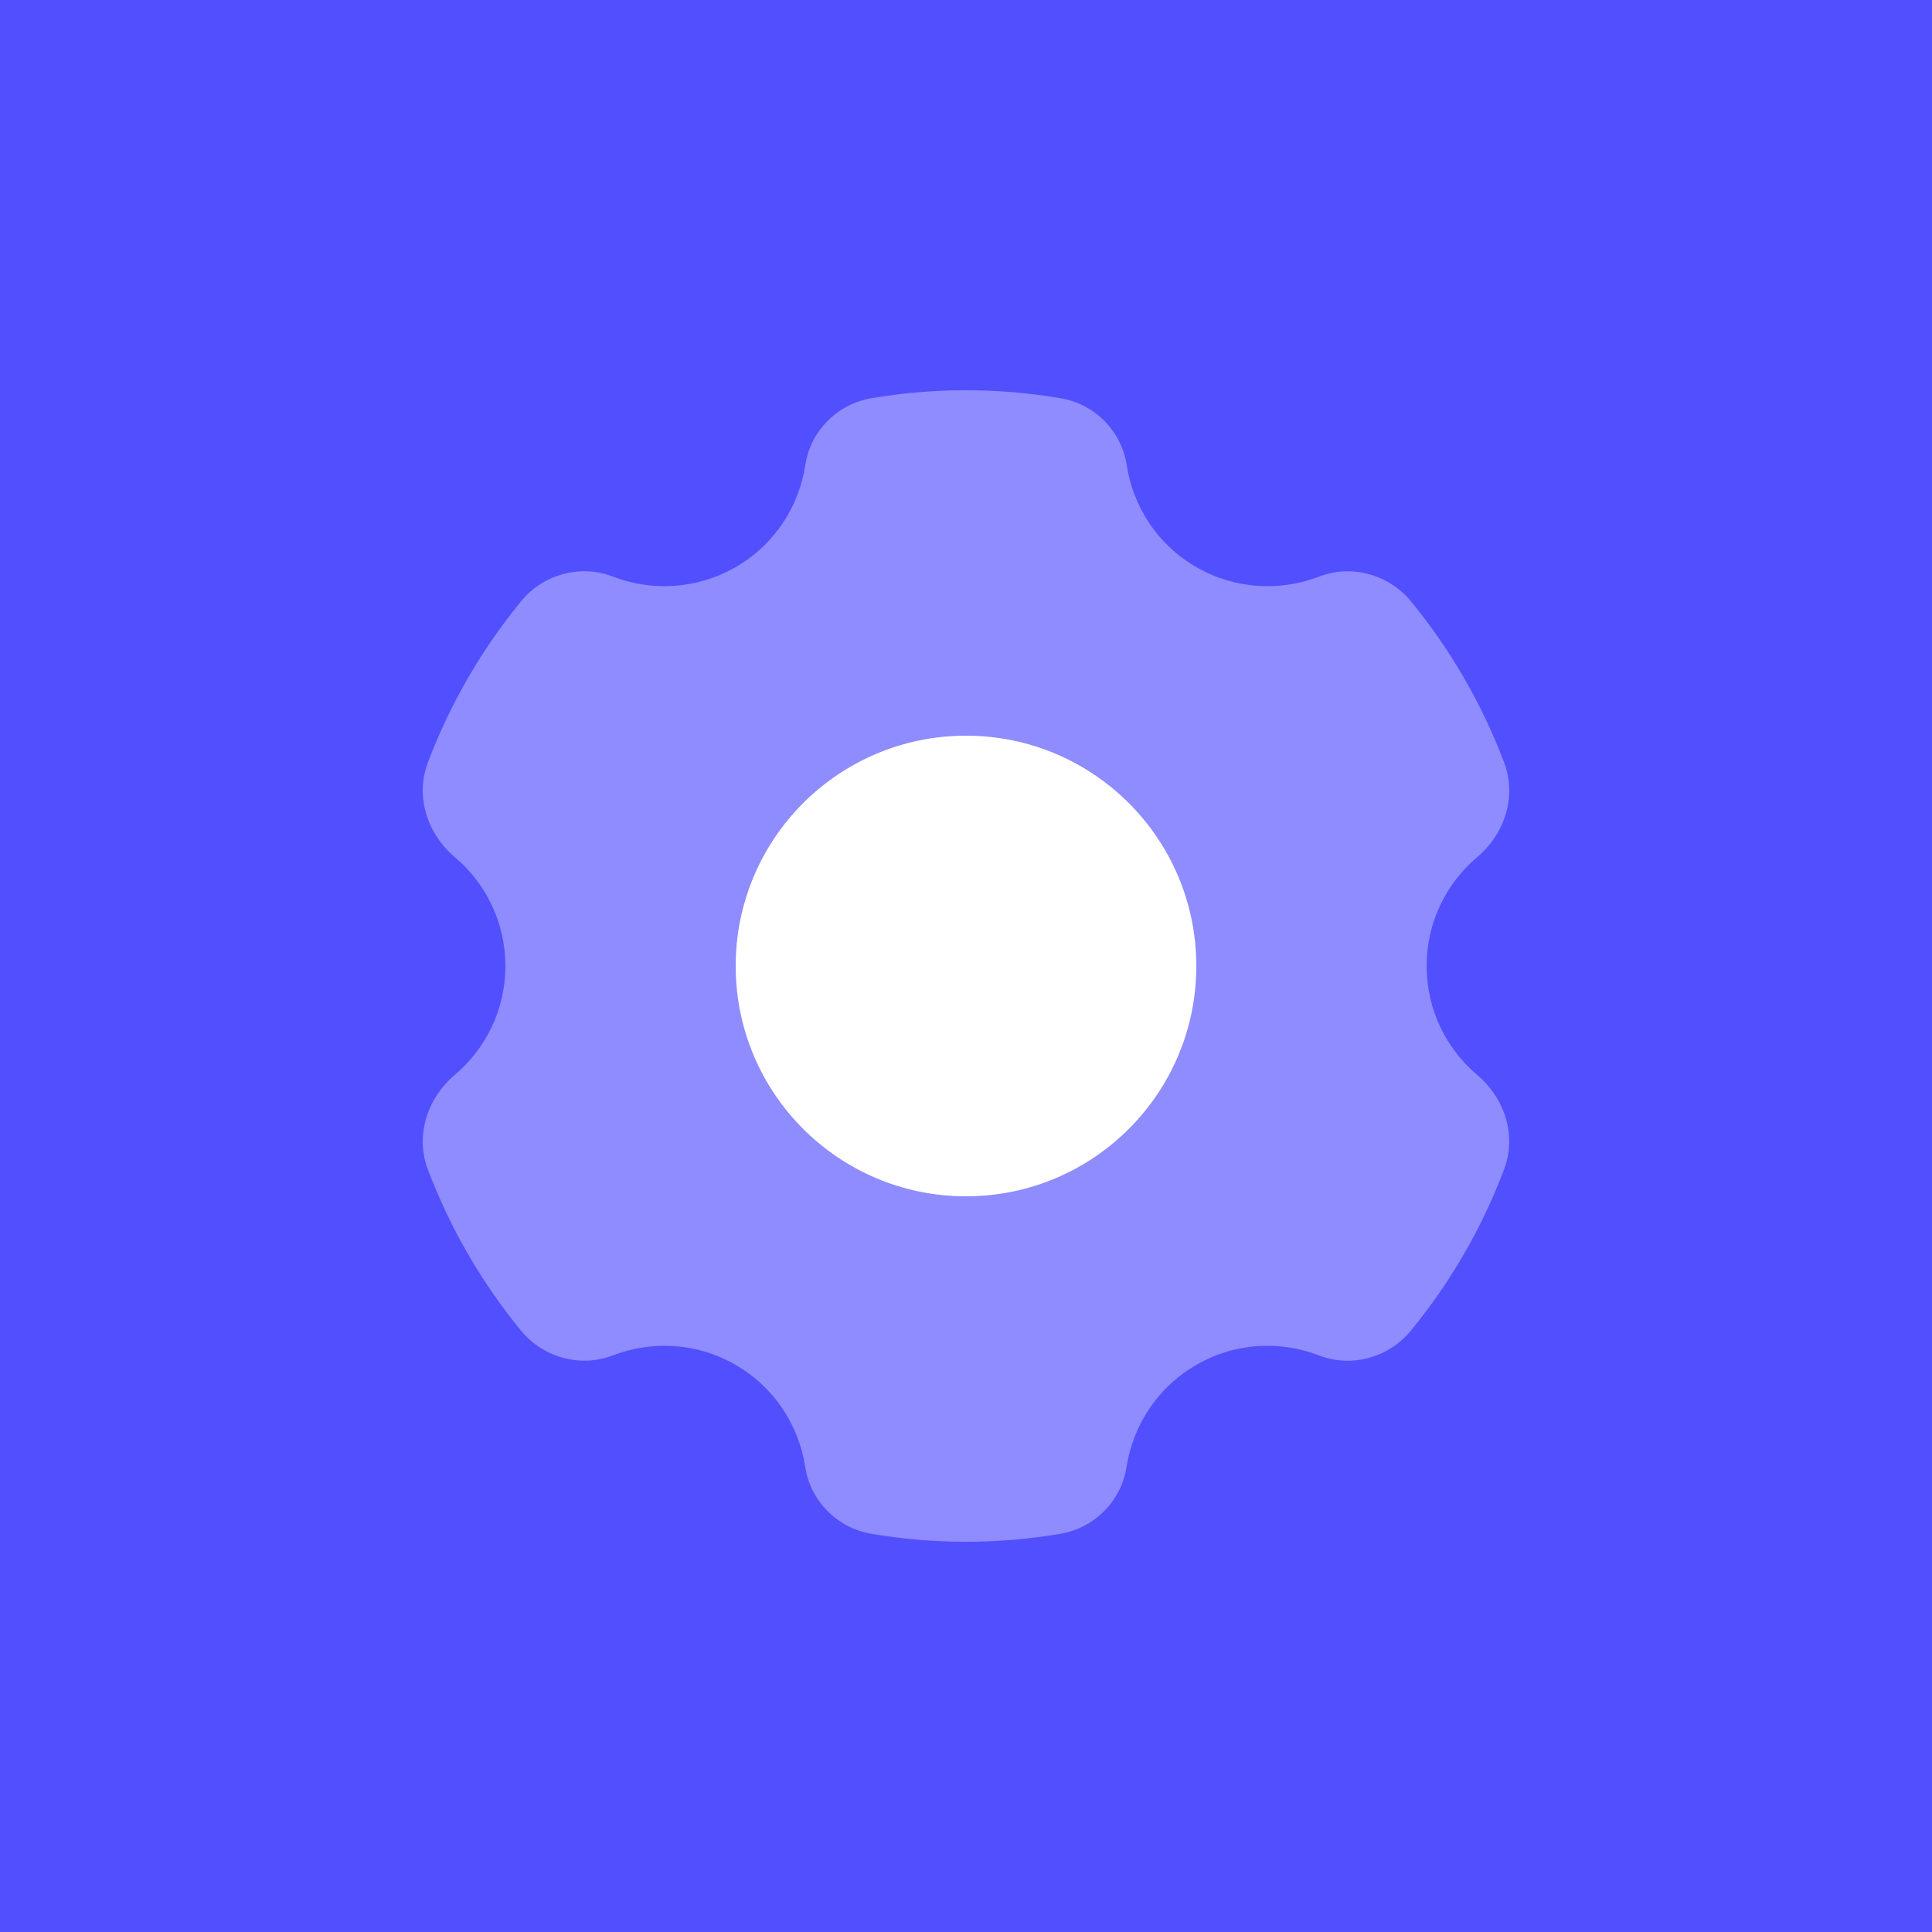
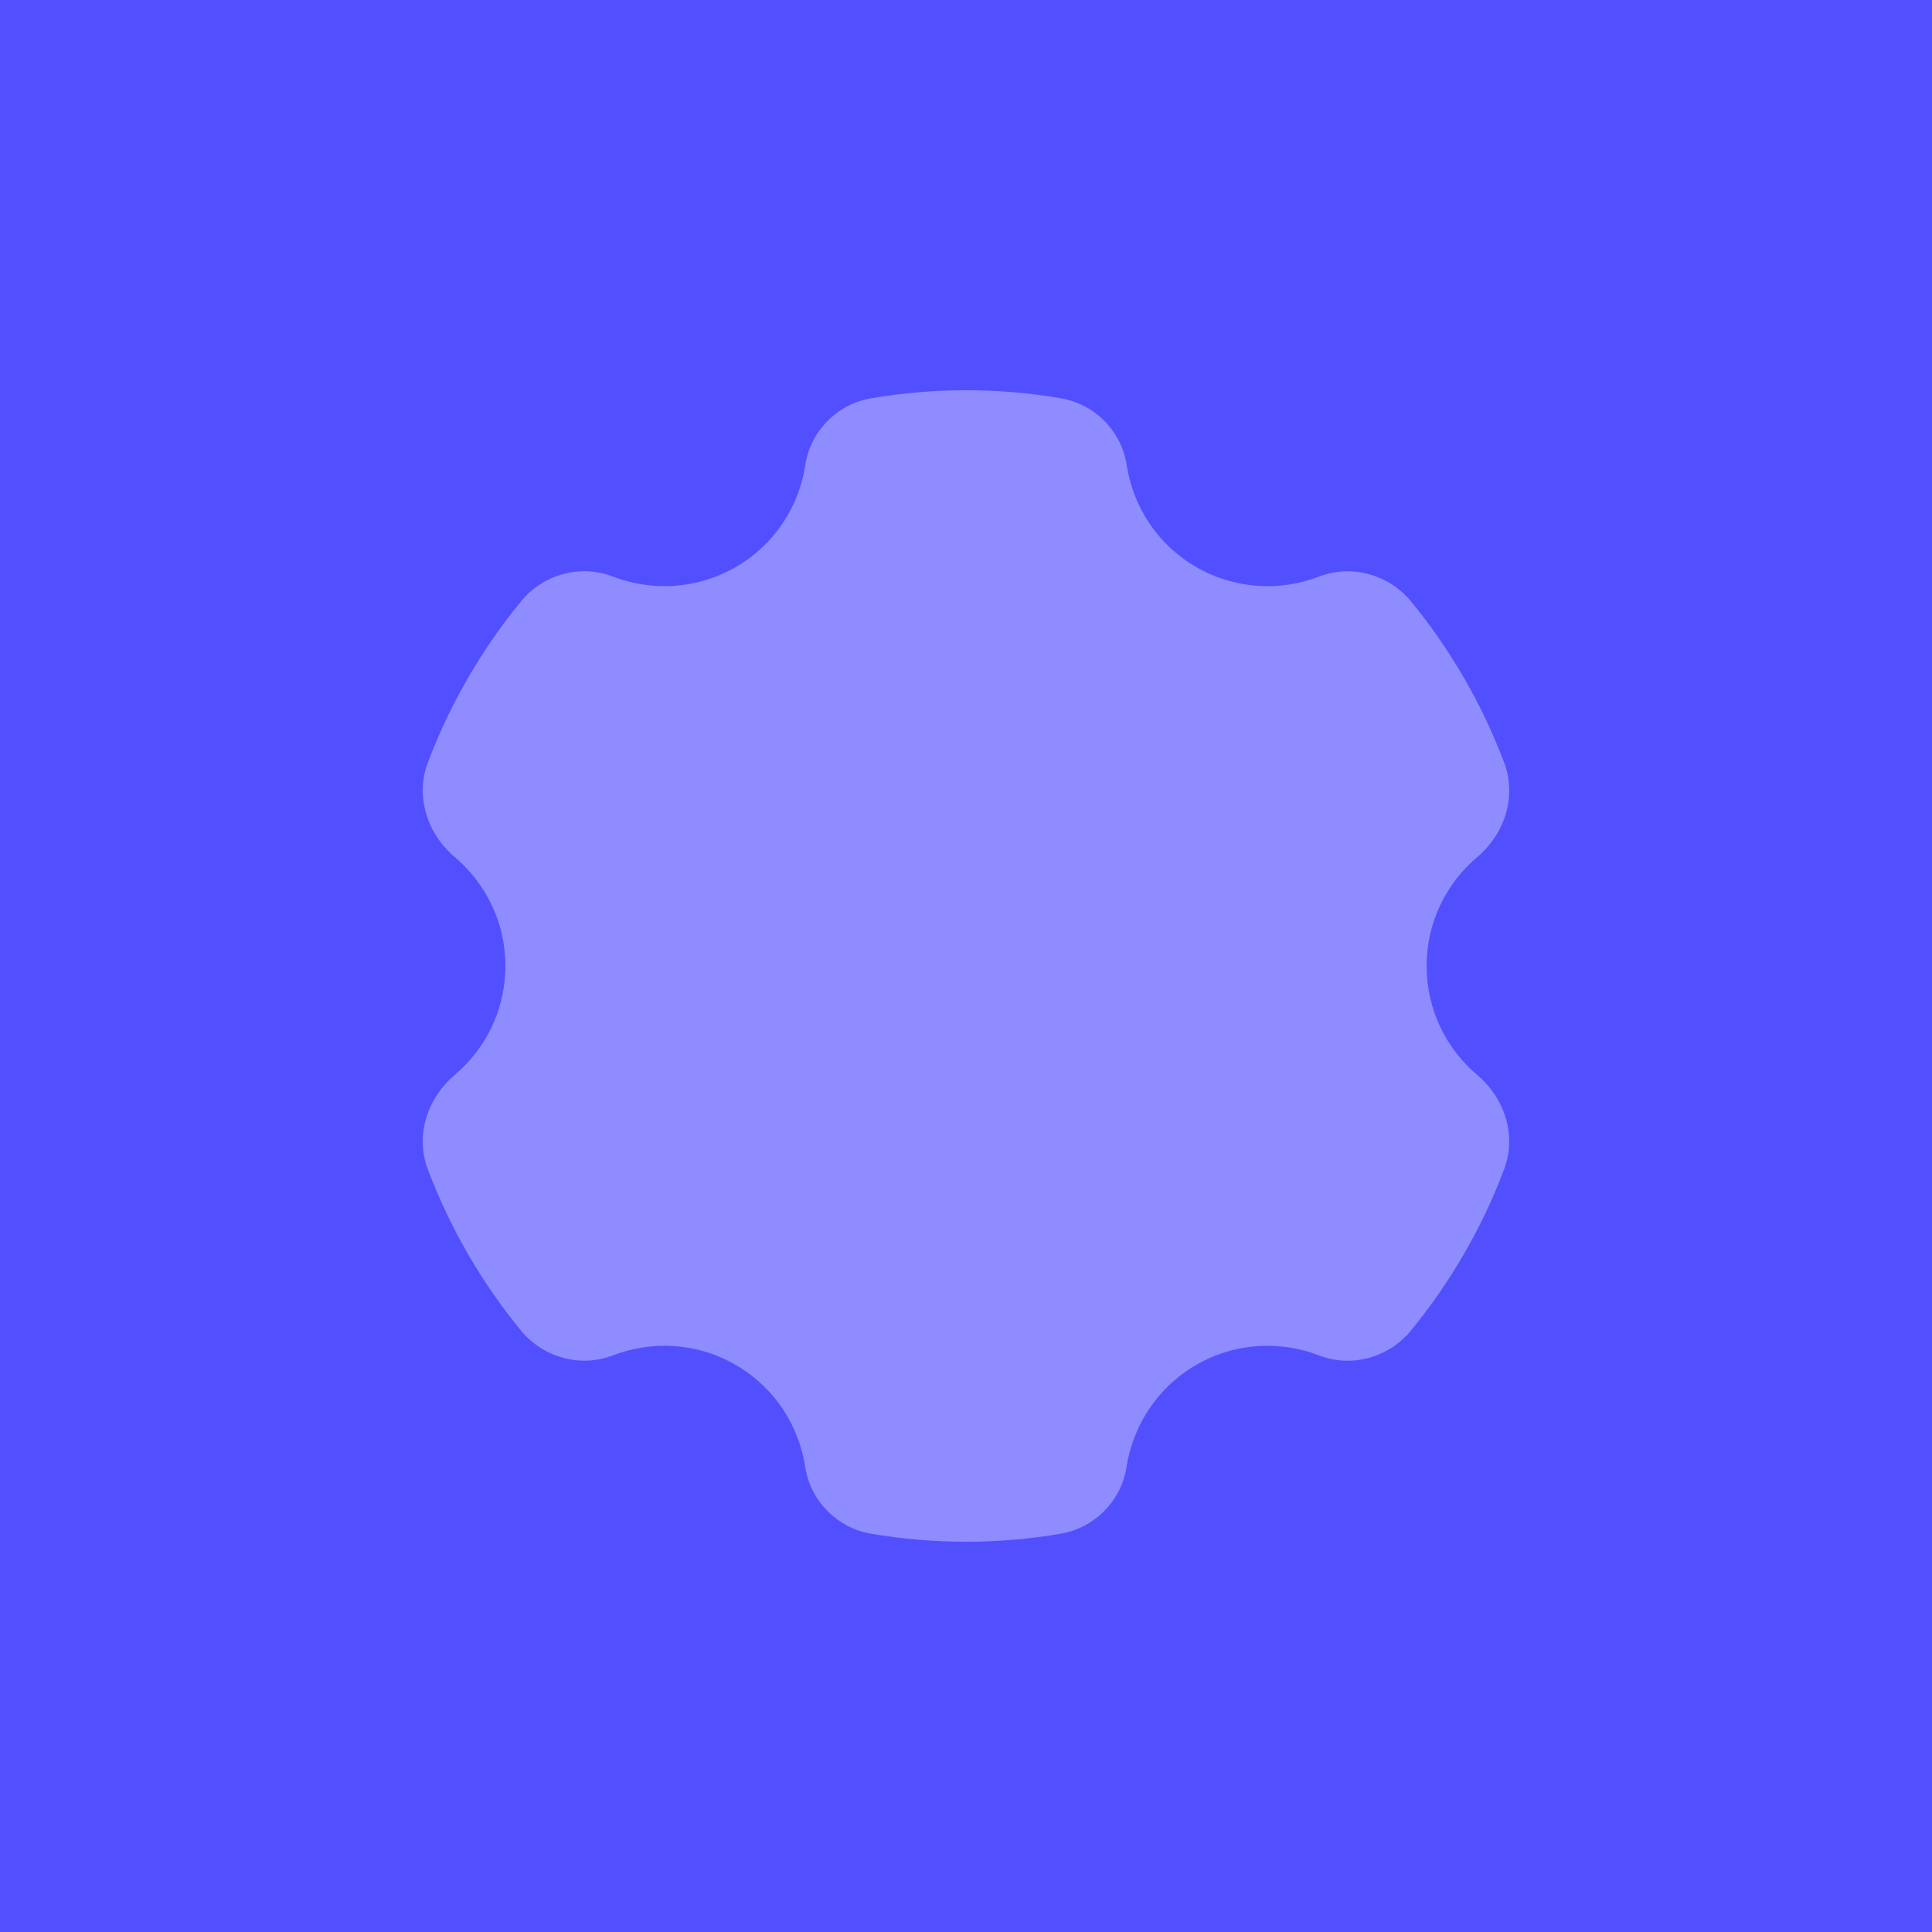
<svg xmlns="http://www.w3.org/2000/svg" width="72" height="72" viewBox="0 0 72 72" fill="none">
  <rect width="72" height="72" fill="#524FFF" />
  <path opacity="0.35" d="M44.583 50.865C46.038 50.024 47.711 49.956 49.162 50.514C50.372 50.981 51.754 50.595 52.578 49.591C54.046 47.801 55.226 45.776 56.054 43.574C56.53 42.313 56.08 40.931 55.05 40.06C53.9 39.085 53.166 37.631 53.166 36C53.166 34.369 53.9 32.914 55.054 31.94C56.08 31.069 56.53 29.687 56.058 28.425C55.226 26.224 54.046 24.194 52.582 22.409C51.758 21.409 50.376 21.023 49.166 21.486C47.711 22.044 46.038 21.971 44.583 21.134C43.124 20.293 42.223 18.868 41.987 17.323C41.793 16.062 40.794 15.053 39.532 14.843C38.386 14.646 37.206 14.543 36 14.543C34.794 14.543 33.614 14.646 32.468 14.843C31.206 15.053 30.206 16.062 30.013 17.323C29.777 18.868 28.876 20.293 27.417 21.134C25.962 21.971 24.288 22.044 22.838 21.486C21.628 21.018 20.242 21.405 19.422 22.404C17.954 24.194 16.774 26.224 15.942 28.425C15.47 29.683 15.92 31.069 16.946 31.94C18.1 32.914 18.834 34.369 18.834 36C18.834 37.631 18.1 39.085 16.946 40.06C15.92 40.931 15.47 42.317 15.942 43.574C16.774 45.776 17.954 47.806 19.418 49.591C20.242 50.591 21.623 50.977 22.834 50.514C24.284 49.956 25.962 50.024 27.413 50.865C28.872 51.707 29.773 53.131 30.009 54.672C30.202 55.934 31.202 56.942 32.459 57.157C33.614 57.354 34.794 57.457 36 57.457C37.206 57.457 38.386 57.354 39.532 57.157C40.789 56.942 41.789 55.934 41.982 54.672C42.223 53.131 43.124 51.707 44.583 50.865Z" fill="white" />
-   <path d="M36 27.417C31.258 27.417 27.417 31.258 27.417 36C27.417 40.742 31.258 44.583 36 44.583C40.742 44.583 44.583 40.742 44.583 36C44.583 31.258 40.742 27.417 36 27.417Z" fill="white" />
</svg>